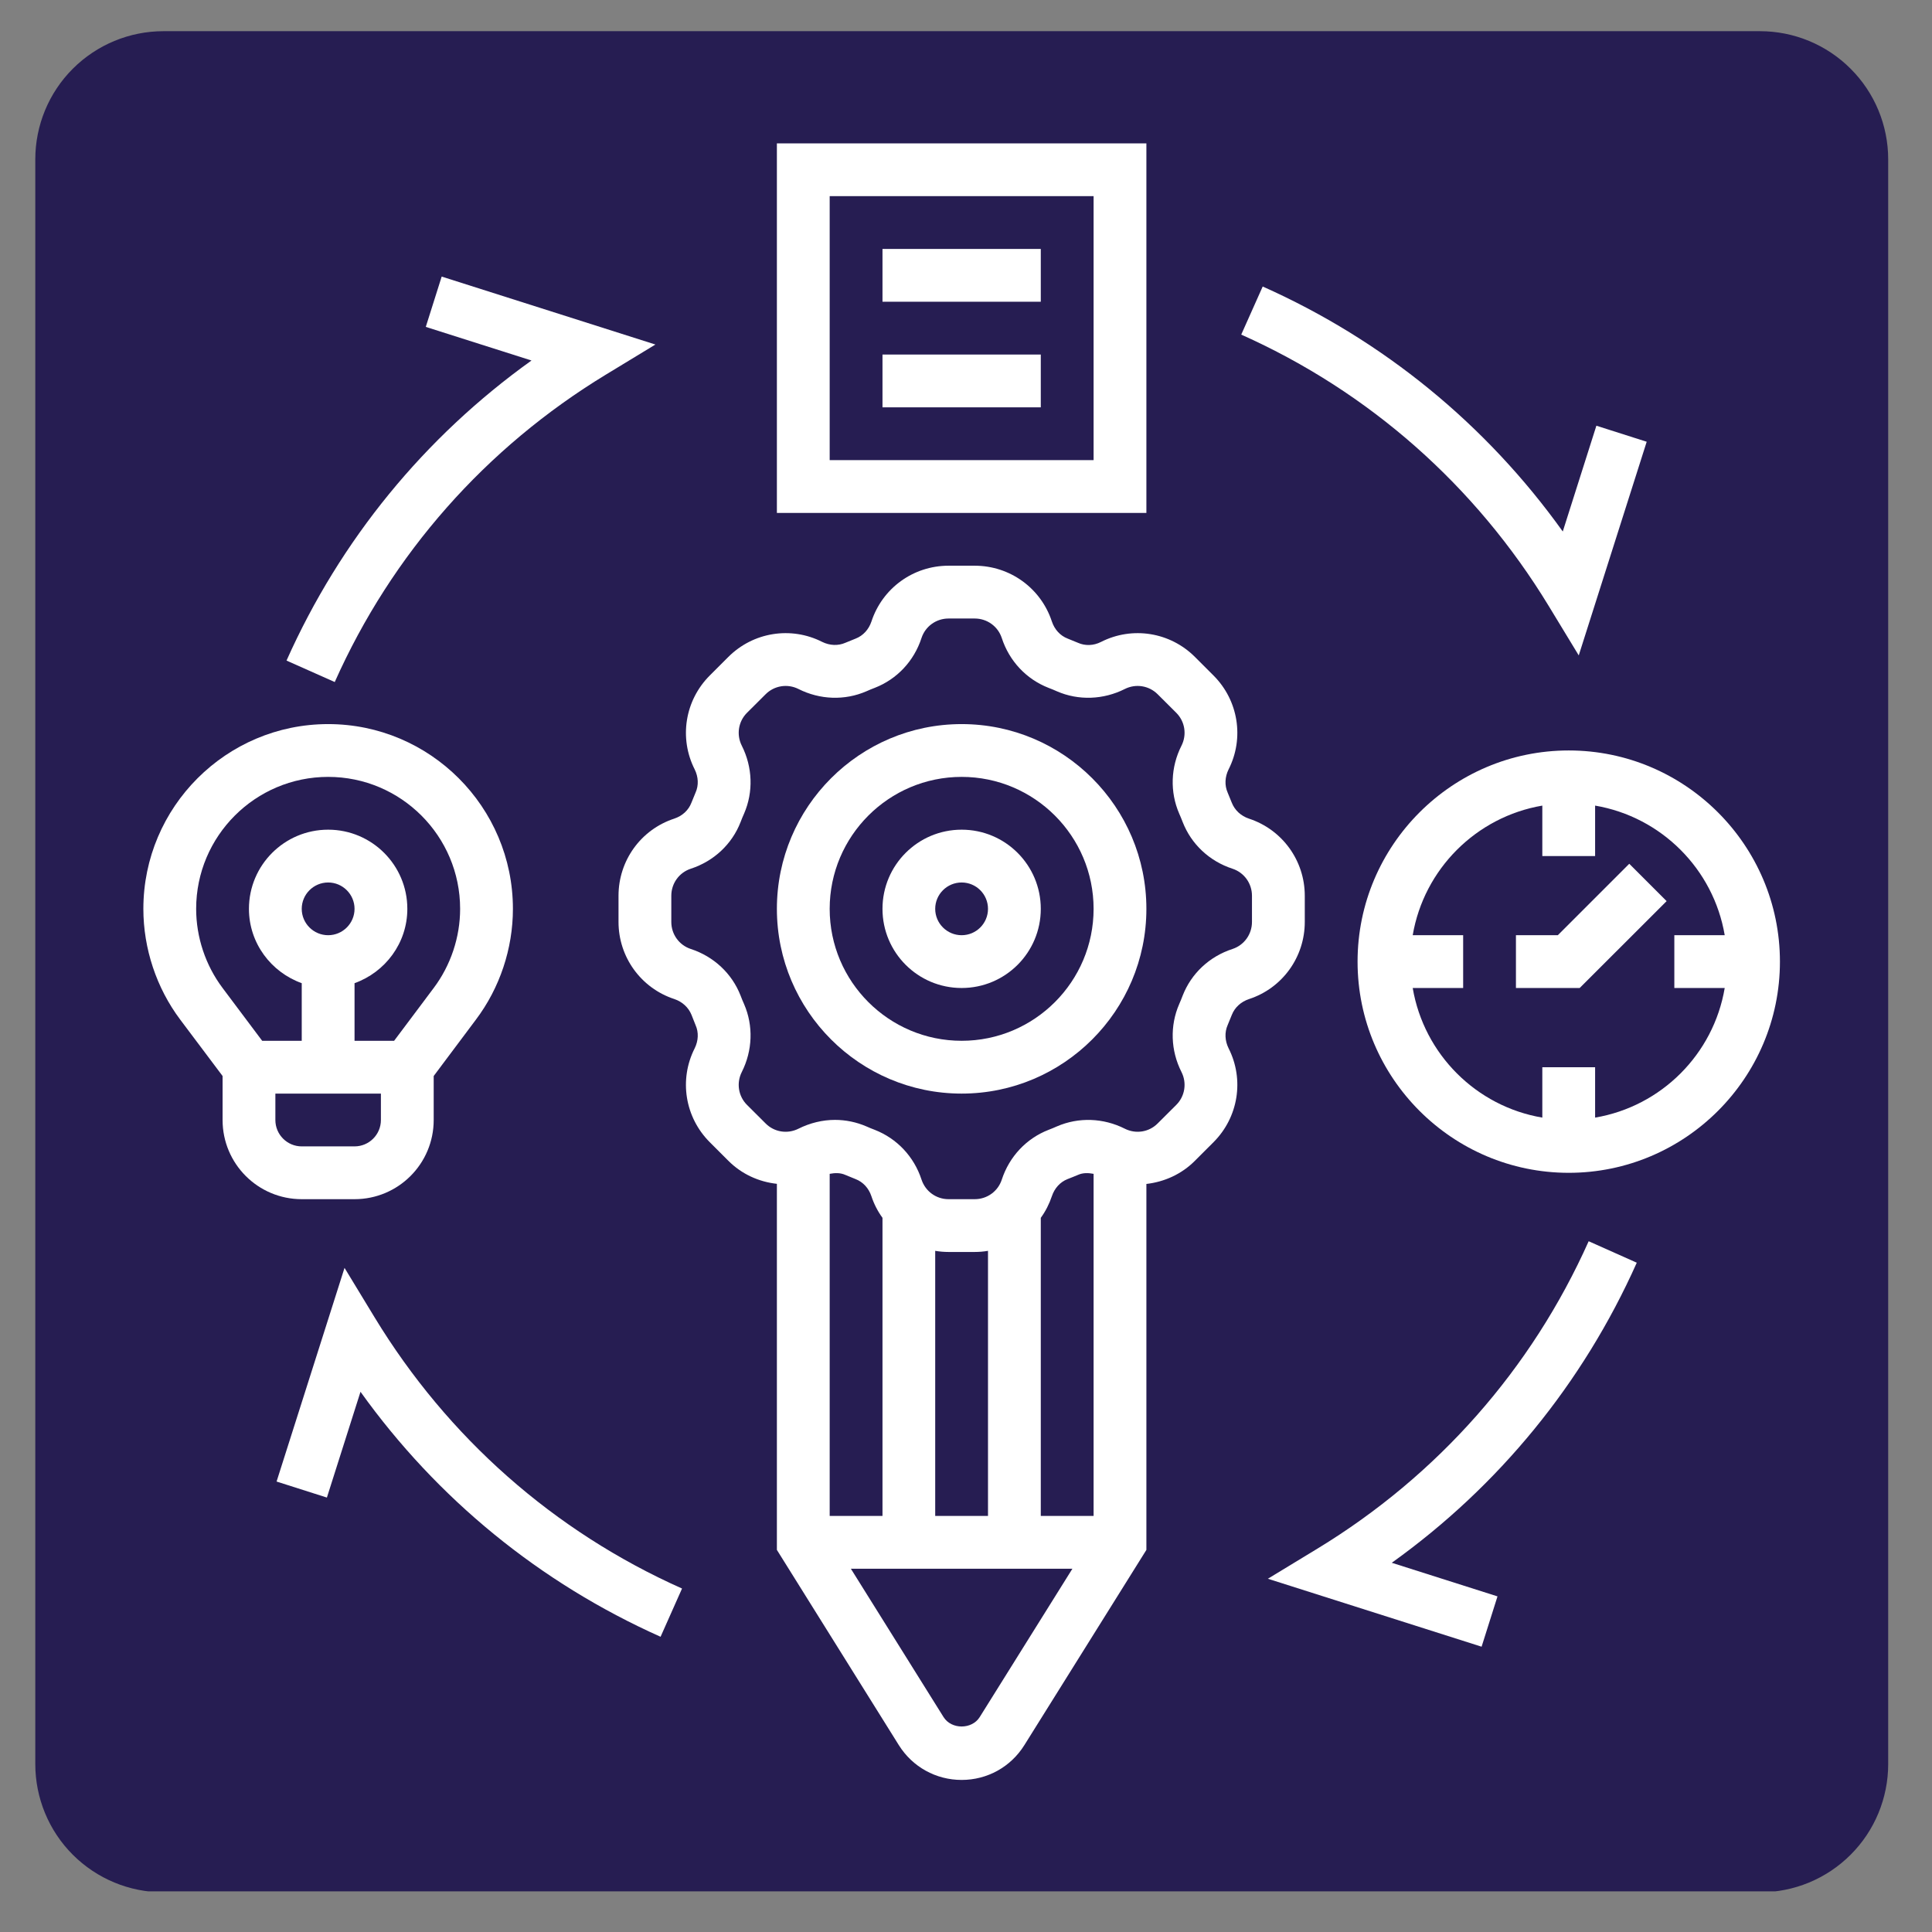
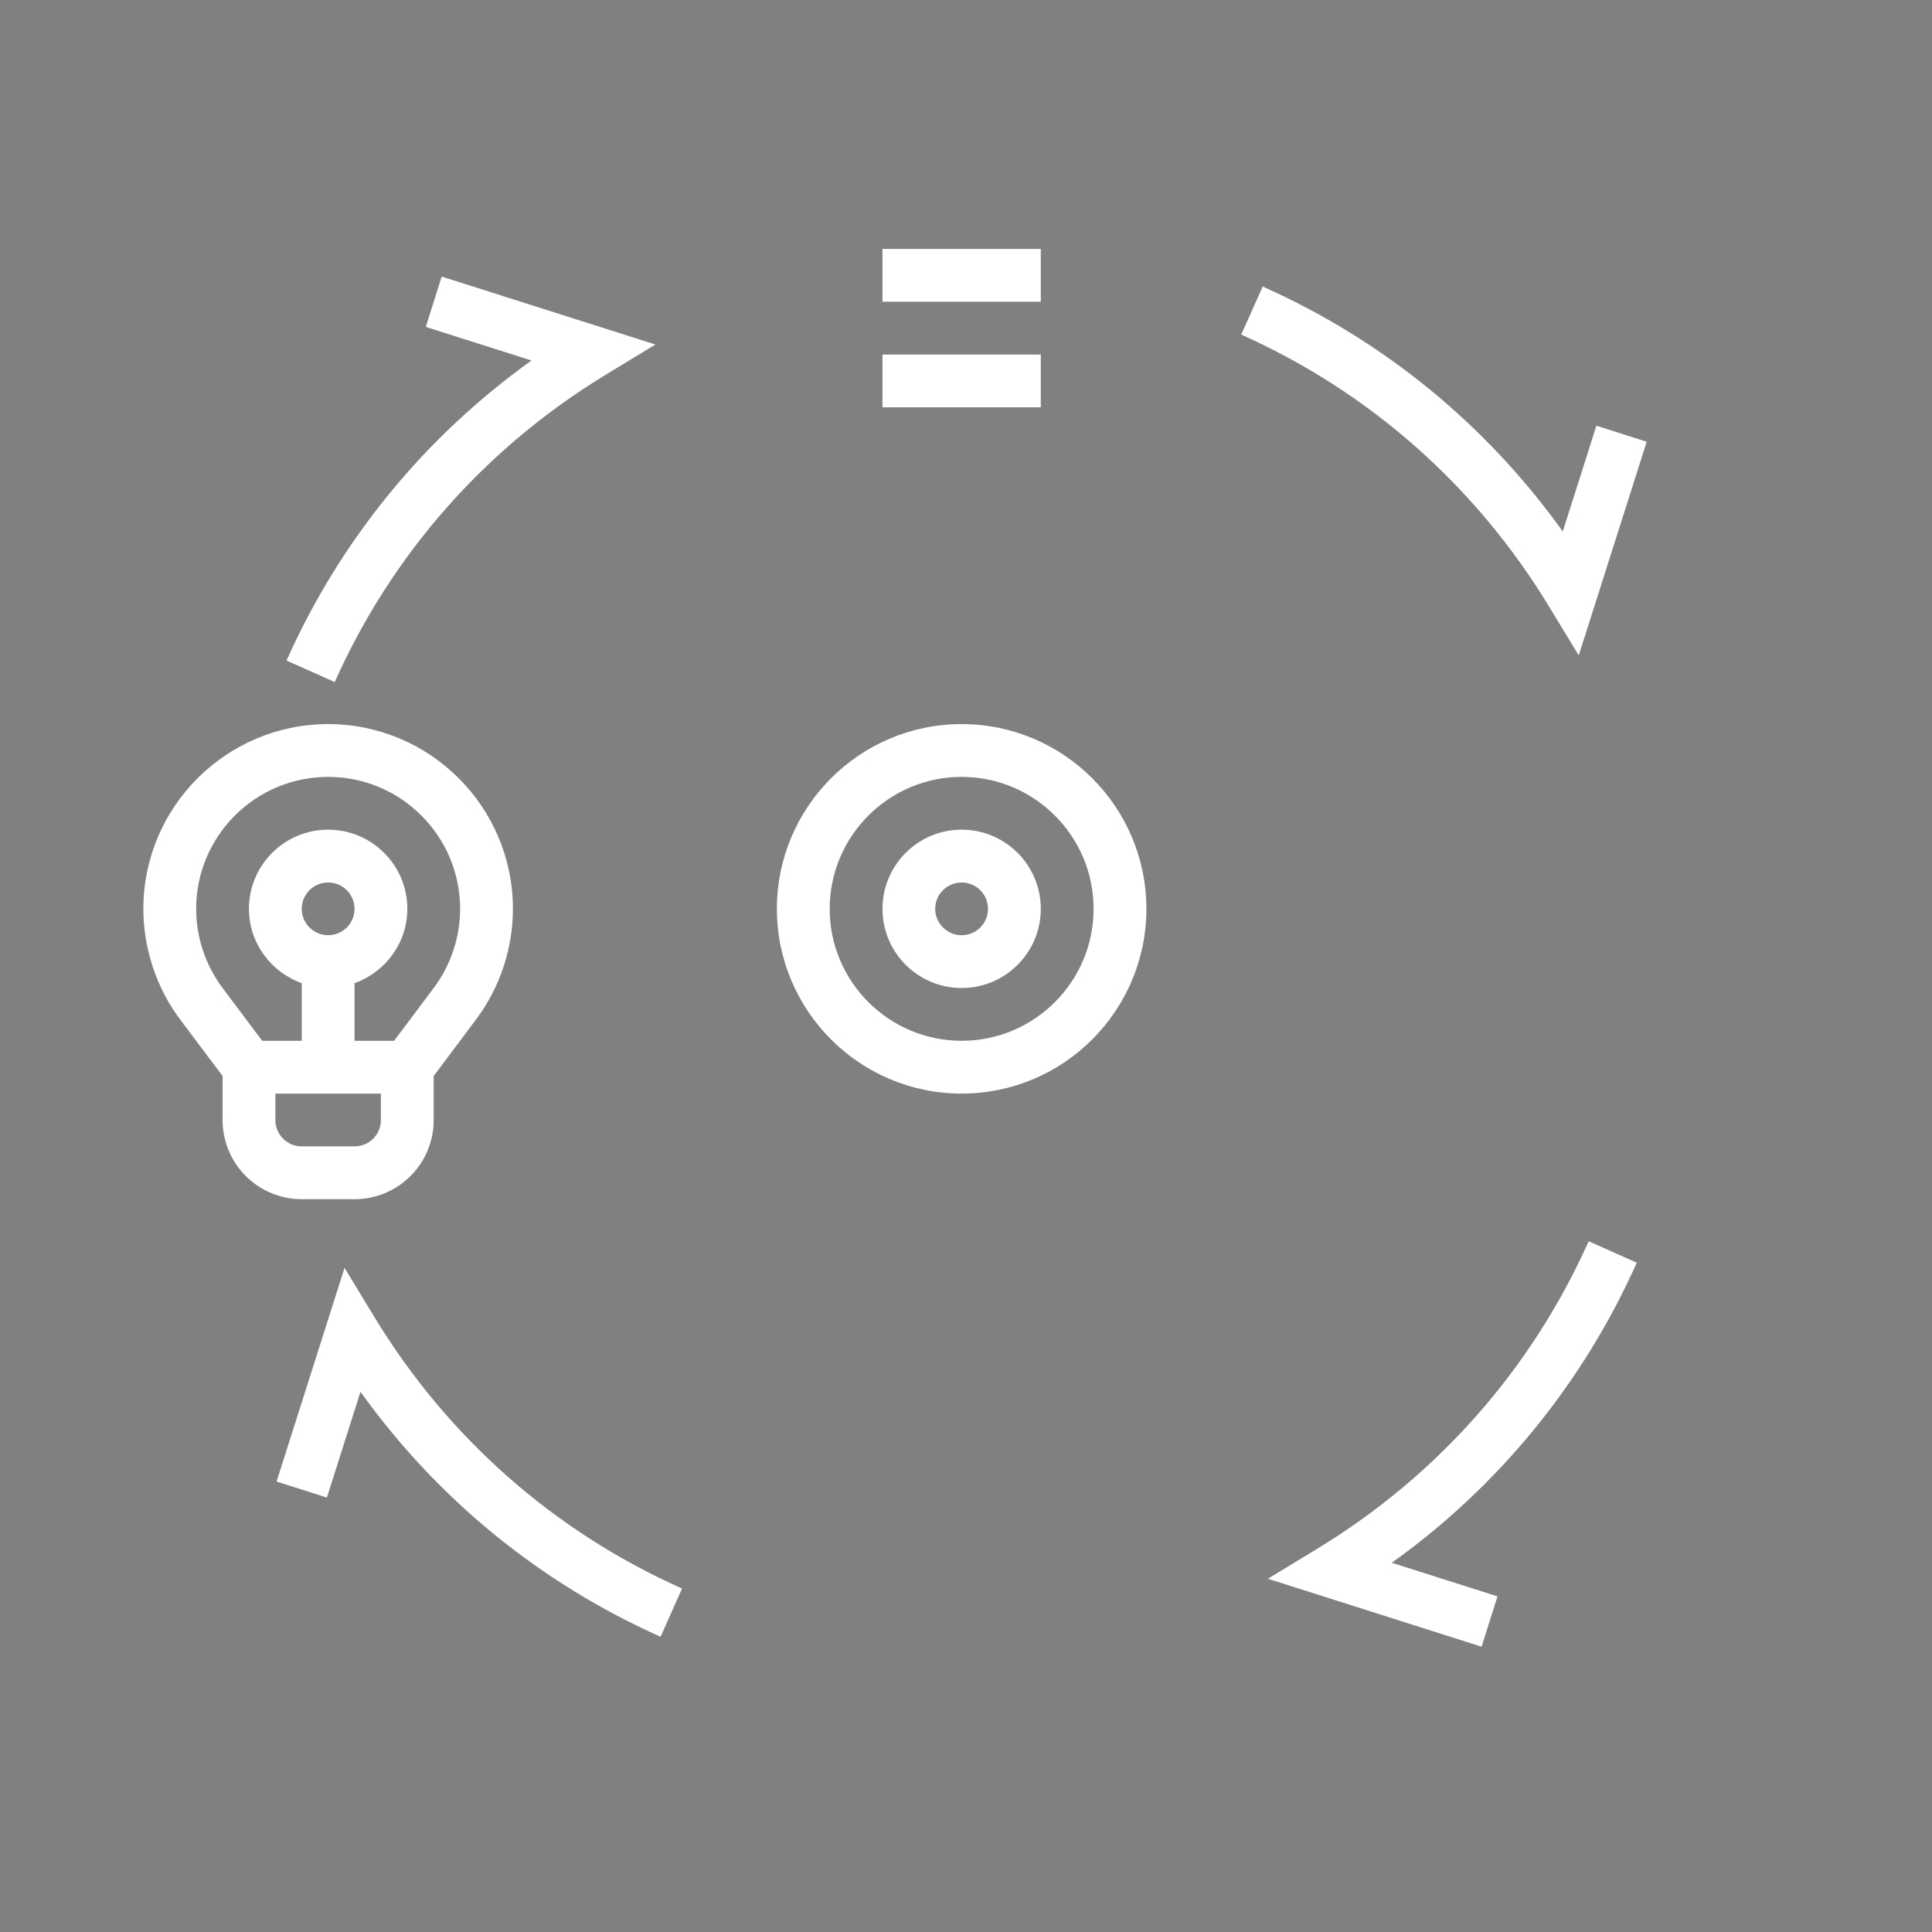
<svg xmlns="http://www.w3.org/2000/svg" width="150" zoomAndPan="magnify" viewBox="0 0 112.5 112.5" height="150" preserveAspectRatio="xMidYMid meet">
  <rect x="0" y="0" width="112.5" height="112.5" fill="#808080" stroke="none" />
  <defs>
    <clipPath id="715de14a17">
      <path d="M 2.055 1.816 L 109.949 1.816 L 109.949 110.555 L 2.055 110.555 Z M 2.055 1.816 " clip-rule="nonzero" />
    </clipPath>
    <clipPath id="c672e469c4">
      <path d="M 9.52 1.816 L 102.484 1.816 C 104.461 1.816 106.363 2.602 107.762 4.004 C 109.164 5.402 109.949 7.301 109.949 9.281 L 109.949 102.719 C 109.949 104.699 109.164 106.602 107.762 108 C 106.363 109.402 104.461 110.188 102.484 110.188 L 9.52 110.188 C 7.539 110.188 5.641 109.402 4.238 108 C 2.84 106.602 2.055 104.699 2.055 102.719 L 2.055 9.281 C 2.055 7.301 2.84 5.402 4.238 4.004 C 5.641 2.602 7.539 1.816 9.52 1.816 Z M 9.52 1.816 " clip-rule="nonzero" />
    </clipPath>
    <clipPath id="8a6abc74af">
-       <path d="M 36 32 L 76 32 L 76 103.922 L 36 103.922 Z M 36 32 " clip-rule="nonzero" />
-     </clipPath>
+       </clipPath>
    <clipPath id="81da5d80c0">
-       <path d="M 45 8.348 L 67 8.348 L 67 30 L 45 30 Z M 45 8.348 " clip-rule="nonzero" />
-     </clipPath>
+       </clipPath>
    <clipPath id="387be1d1fa">
      <path d="M 8.348 42 L 30 42 L 30 70 L 8.348 70 Z M 8.348 42 " clip-rule="nonzero" />
    </clipPath>
    <clipPath id="ad78a33af5">
      <path d="M 79 43 L 103.922 43 L 103.922 69 L 79 69 Z M 79 43 " clip-rule="nonzero" />
    </clipPath>
  </defs>
  <g clip-path="url(#715de14a17)">
    <g clip-path="url(#c672e469c4)">
-       <path fill="#261d52" d="M 2.055 1.816 L 109.949 1.816 L 109.949 110.133 L 2.055 110.133 Z M 2.055 1.816 " fill-opacity="1" fill-rule="nonzero" />
-     </g>
+       </g>
  </g>
  <path fill="#ffffff" d="M 55.996 60.605 C 51.758 60.605 48.312 57.16 48.312 52.922 C 48.312 48.684 51.758 45.238 55.996 45.238 C 60.234 45.238 63.68 48.684 63.68 52.922 C 63.68 57.16 60.234 60.605 55.996 60.605 Z M 55.996 42.164 C 50.062 42.164 45.238 46.988 45.238 52.922 C 45.238 58.855 50.062 63.68 55.996 63.68 C 61.93 63.68 66.754 58.855 66.754 52.922 C 66.754 46.988 61.93 42.164 55.996 42.164 " fill-opacity="1" fill-rule="nonzero" />
  <path fill="#ffffff" d="M 55.996 54.457 C 55.148 54.457 54.457 53.77 54.457 52.922 C 54.457 52.074 55.148 51.387 55.996 51.387 C 56.844 51.387 57.531 52.074 57.531 52.922 C 57.531 53.77 56.844 54.457 55.996 54.457 Z M 55.996 48.312 C 53.449 48.312 51.387 50.375 51.387 52.922 C 51.387 55.469 53.449 57.531 55.996 57.531 C 58.543 57.531 60.605 55.469 60.605 52.922 C 60.605 50.375 58.543 48.312 55.996 48.312 " fill-opacity="1" fill-rule="nonzero" />
  <g clip-path="url(#8a6abc74af)">
    <path fill="#ffffff" d="M 72.902 53.684 C 72.902 54.406 72.445 55.035 71.77 55.258 C 70.422 55.695 69.367 56.688 68.867 57.973 C 68.801 58.141 68.738 58.309 68.664 58.469 C 68.117 59.73 68.164 61.172 68.797 62.422 C 69.121 63.062 69 63.832 68.496 64.336 L 67.41 65.418 C 66.906 65.926 66.137 66.047 65.496 65.723 C 64.246 65.094 62.805 65.043 61.543 65.59 C 61.383 65.664 61.219 65.727 61.051 65.793 C 59.766 66.293 58.77 67.348 58.332 68.695 C 58.109 69.371 57.48 69.828 56.758 69.828 L 55.234 69.828 C 54.512 69.828 53.887 69.371 53.66 68.688 C 53.223 67.348 52.227 66.293 50.934 65.789 C 50.773 65.727 50.609 65.664 50.449 65.59 C 49.867 65.34 49.246 65.211 48.621 65.211 C 47.898 65.211 47.172 65.387 46.496 65.723 C 45.855 66.047 45.086 65.926 44.582 65.418 L 43.496 64.336 C 42.992 63.832 42.871 63.062 43.195 62.422 C 43.824 61.172 43.875 59.73 43.328 58.469 C 43.254 58.309 43.188 58.141 43.125 57.977 C 42.625 56.688 41.562 55.695 40.223 55.258 C 39.547 55.035 39.09 54.406 39.09 53.684 L 39.09 52.16 C 39.09 51.438 39.547 50.809 40.223 50.586 C 41.566 50.148 42.625 49.156 43.125 47.867 C 43.188 47.703 43.254 47.535 43.328 47.375 C 43.875 46.113 43.824 44.672 43.195 43.422 C 42.871 42.781 42.992 42.012 43.496 41.508 L 44.582 40.426 C 45.086 39.922 45.855 39.797 46.496 40.121 C 47.746 40.75 49.188 40.801 50.449 40.254 C 50.609 40.18 50.773 40.117 50.941 40.051 C 52.227 39.551 53.223 38.496 53.66 37.148 C 53.883 36.473 54.512 36.016 55.234 36.016 L 56.758 36.016 C 57.48 36.016 58.109 36.473 58.332 37.148 C 58.77 38.496 59.766 39.551 61.059 40.055 C 61.219 40.117 61.383 40.18 61.543 40.254 C 62.797 40.801 64.246 40.75 65.496 40.121 C 66.137 39.797 66.906 39.922 67.41 40.426 L 68.496 41.508 C 69 42.012 69.121 42.781 68.797 43.422 C 68.164 44.672 68.117 46.113 68.664 47.375 C 68.738 47.535 68.801 47.703 68.867 47.867 C 69.367 49.152 70.422 50.148 71.77 50.586 C 72.445 50.809 72.902 51.438 72.902 52.16 Z M 57.047 99.988 C 56.59 100.715 55.402 100.715 54.945 99.988 L 49.547 91.348 L 62.445 91.348 Z M 51.387 88.273 L 48.312 88.273 L 48.312 68.352 C 48.621 68.293 48.934 68.285 49.223 68.414 C 49.422 68.496 49.625 68.582 49.824 68.66 C 50.258 68.828 50.586 69.188 50.742 69.656 C 50.891 70.109 51.113 70.539 51.387 70.914 Z M 57.531 88.273 L 54.457 88.273 L 54.457 72.836 C 54.711 72.879 54.969 72.902 55.234 72.902 L 56.758 72.902 C 57.023 72.902 57.281 72.879 57.531 72.836 Z M 63.68 88.273 L 60.605 88.273 L 60.605 70.914 C 60.879 70.539 61.098 70.109 61.25 69.656 C 61.406 69.188 61.734 68.828 62.16 68.66 C 62.367 68.582 62.57 68.496 62.77 68.414 C 63.055 68.285 63.367 68.293 63.68 68.352 Z M 75.977 53.684 L 75.977 52.16 C 75.977 50.113 74.668 48.305 72.723 47.668 C 72.262 47.512 71.902 47.184 71.727 46.742 C 71.648 46.547 71.57 46.348 71.484 46.148 C 71.301 45.73 71.324 45.242 71.539 44.805 C 72.465 42.98 72.109 40.781 70.664 39.336 L 69.582 38.254 C 68.137 36.809 65.938 36.453 64.113 37.379 C 63.676 37.602 63.188 37.617 62.77 37.43 C 62.57 37.348 62.367 37.262 62.168 37.184 C 61.734 37.016 61.406 36.656 61.25 36.188 C 60.613 34.25 58.812 32.941 56.758 32.941 L 55.234 32.941 C 53.18 32.941 51.379 34.25 50.742 36.195 C 50.586 36.656 50.258 37.016 49.828 37.184 C 49.625 37.262 49.422 37.348 49.223 37.43 C 48.805 37.613 48.316 37.594 47.879 37.379 C 46.055 36.453 43.855 36.809 42.41 38.254 L 41.328 39.336 C 39.883 40.781 39.527 42.98 40.453 44.805 C 40.668 45.242 40.691 45.73 40.504 46.148 C 40.422 46.348 40.344 46.547 40.258 46.75 C 40.09 47.184 39.73 47.512 39.262 47.668 C 37.316 48.305 36.016 50.113 36.016 52.16 L 36.016 53.684 C 36.016 55.73 37.324 57.539 39.27 58.176 C 39.73 58.332 40.09 58.66 40.266 59.094 C 40.344 59.297 40.422 59.496 40.504 59.695 C 40.691 60.113 40.668 60.602 40.453 61.039 C 39.527 62.863 39.883 65.062 41.328 66.508 L 42.41 67.59 C 43.188 68.371 44.191 68.82 45.238 68.934 L 45.238 90.25 L 52.34 101.621 C 53.133 102.887 54.5 103.645 55.996 103.645 C 57.492 103.645 58.859 102.887 59.652 101.613 L 66.754 90.25 L 66.754 68.941 C 67.801 68.82 68.801 68.375 69.582 67.59 L 70.664 66.508 C 72.109 65.062 72.465 62.863 71.539 61.039 C 71.324 60.602 71.301 60.113 71.484 59.695 C 71.57 59.496 71.648 59.297 71.73 59.094 C 71.902 58.66 72.262 58.332 72.73 58.176 C 74.676 57.539 75.977 55.73 75.977 53.684 " fill-opacity="1" fill-rule="nonzero" />
  </g>
  <g clip-path="url(#81da5d80c0)">
    <path fill="#ffffff" d="M 63.68 26.793 L 48.312 26.793 L 48.312 11.422 L 63.68 11.422 Z M 66.754 8.348 L 45.238 8.348 L 45.238 29.867 L 66.754 29.867 L 66.754 8.348 " fill-opacity="1" fill-rule="nonzero" />
  </g>
  <path fill="#ffffff" d="M 60.605 14.496 L 51.387 14.496 L 51.387 17.57 L 60.605 17.57 L 60.605 14.496 " fill-opacity="1" fill-rule="nonzero" />
  <path fill="#ffffff" d="M 60.605 20.645 L 51.387 20.645 L 51.387 23.719 L 60.605 23.719 L 60.605 20.645 " fill-opacity="1" fill-rule="nonzero" />
  <g clip-path="url(#387be1d1fa)">
    <path fill="#ffffff" d="M 16.035 65.219 L 16.035 63.68 L 22.18 63.68 L 22.18 65.219 C 22.18 66.066 21.492 66.754 20.645 66.754 L 17.57 66.754 C 16.723 66.754 16.035 66.066 16.035 65.219 Z M 17.57 52.922 C 17.57 52.074 18.262 51.387 19.109 51.387 C 19.953 51.387 20.645 52.074 20.645 52.922 C 20.645 53.77 19.953 54.457 19.109 54.457 C 18.262 54.457 17.57 53.77 17.57 52.922 Z M 12.961 57.531 C 11.969 56.211 11.422 54.574 11.422 52.922 C 11.422 48.684 14.867 45.238 19.109 45.238 C 23.348 45.238 26.793 48.684 26.793 52.922 C 26.793 54.574 26.246 56.211 25.254 57.531 L 22.949 60.605 L 20.645 60.605 L 20.645 57.25 C 22.426 56.613 23.719 54.922 23.719 52.922 C 23.719 50.375 21.652 48.312 19.109 48.312 C 16.562 48.312 14.496 50.375 14.496 52.922 C 14.496 54.922 15.789 56.613 17.57 57.25 L 17.57 60.605 L 15.266 60.605 Z M 20.645 69.828 C 23.191 69.828 25.254 67.766 25.254 65.219 L 25.254 62.656 L 27.711 59.375 C 29.105 57.527 29.867 55.234 29.867 52.922 C 29.867 46.988 25.039 42.164 19.109 42.164 C 13.176 42.164 8.348 46.988 8.348 52.922 C 8.348 55.234 9.109 57.527 10.496 59.375 L 12.961 62.656 L 12.961 65.219 C 12.961 67.766 15.023 69.828 17.57 69.828 L 20.645 69.828 " fill-opacity="1" fill-rule="nonzero" />
  </g>
  <g clip-path="url(#ad78a33af5)">
-     <path fill="#ffffff" d="M 92.883 65.078 L 92.883 62.145 L 89.809 62.145 L 89.809 65.078 C 85.957 64.426 82.918 61.387 82.262 57.531 L 85.199 57.531 L 85.199 54.457 L 82.262 54.457 C 82.918 50.605 85.957 47.566 89.809 46.91 L 89.809 49.848 L 92.883 49.848 L 92.883 46.91 C 96.738 47.566 99.777 50.605 100.43 54.457 L 97.496 54.457 L 97.496 57.531 L 100.43 57.531 C 99.777 61.387 96.738 64.426 92.883 65.078 Z M 91.348 43.699 C 84.57 43.699 79.051 49.219 79.051 55.996 C 79.051 62.773 84.57 68.293 91.348 68.293 C 98.125 68.293 103.645 62.773 103.645 55.996 C 103.645 49.219 98.125 43.699 91.348 43.699 " fill-opacity="1" fill-rule="nonzero" />
-   </g>
-   <path fill="#ffffff" d="M 90.711 54.457 L 88.273 54.457 L 88.273 57.531 L 91.984 57.531 L 97.047 52.473 L 94.871 50.297 L 90.711 54.457 " fill-opacity="1" fill-rule="nonzero" />
+     </g>
  <path fill="#ffffff" d="M 90.176 35.277 L 91.93 38.164 L 95.887 25.723 L 92.957 24.789 L 91 30.949 C 86.543 24.723 80.559 19.82 73.527 16.684 L 72.277 19.484 C 79.734 22.816 85.918 28.281 90.176 35.277 " fill-opacity="1" fill-rule="nonzero" />
  <path fill="#ffffff" d="M 16.684 38.465 L 19.492 39.715 C 22.816 32.258 28.281 26.07 35.277 21.816 L 38.164 20.062 L 25.719 16.105 L 24.793 19.035 L 30.949 20.992 C 24.723 25.449 19.82 31.434 16.684 38.465 " fill-opacity="1" fill-rule="nonzero" />
  <path fill="#ffffff" d="M 21.816 76.715 L 20.062 73.828 L 16.105 86.27 L 19.035 87.203 L 20.992 81.043 C 25.449 87.27 31.434 92.168 38.465 95.309 L 39.715 92.5 C 32.258 89.176 26.07 83.711 21.816 76.715 " fill-opacity="1" fill-rule="nonzero" />
  <path fill="#ffffff" d="M 95.309 73.527 L 92.508 72.277 C 89.176 79.734 83.711 85.918 76.715 90.176 L 73.828 91.93 L 86.273 95.887 L 87.199 92.957 L 81.043 91 C 87.27 86.543 92.168 80.559 95.309 73.527 " fill-opacity="1" fill-rule="nonzero" />
</svg>